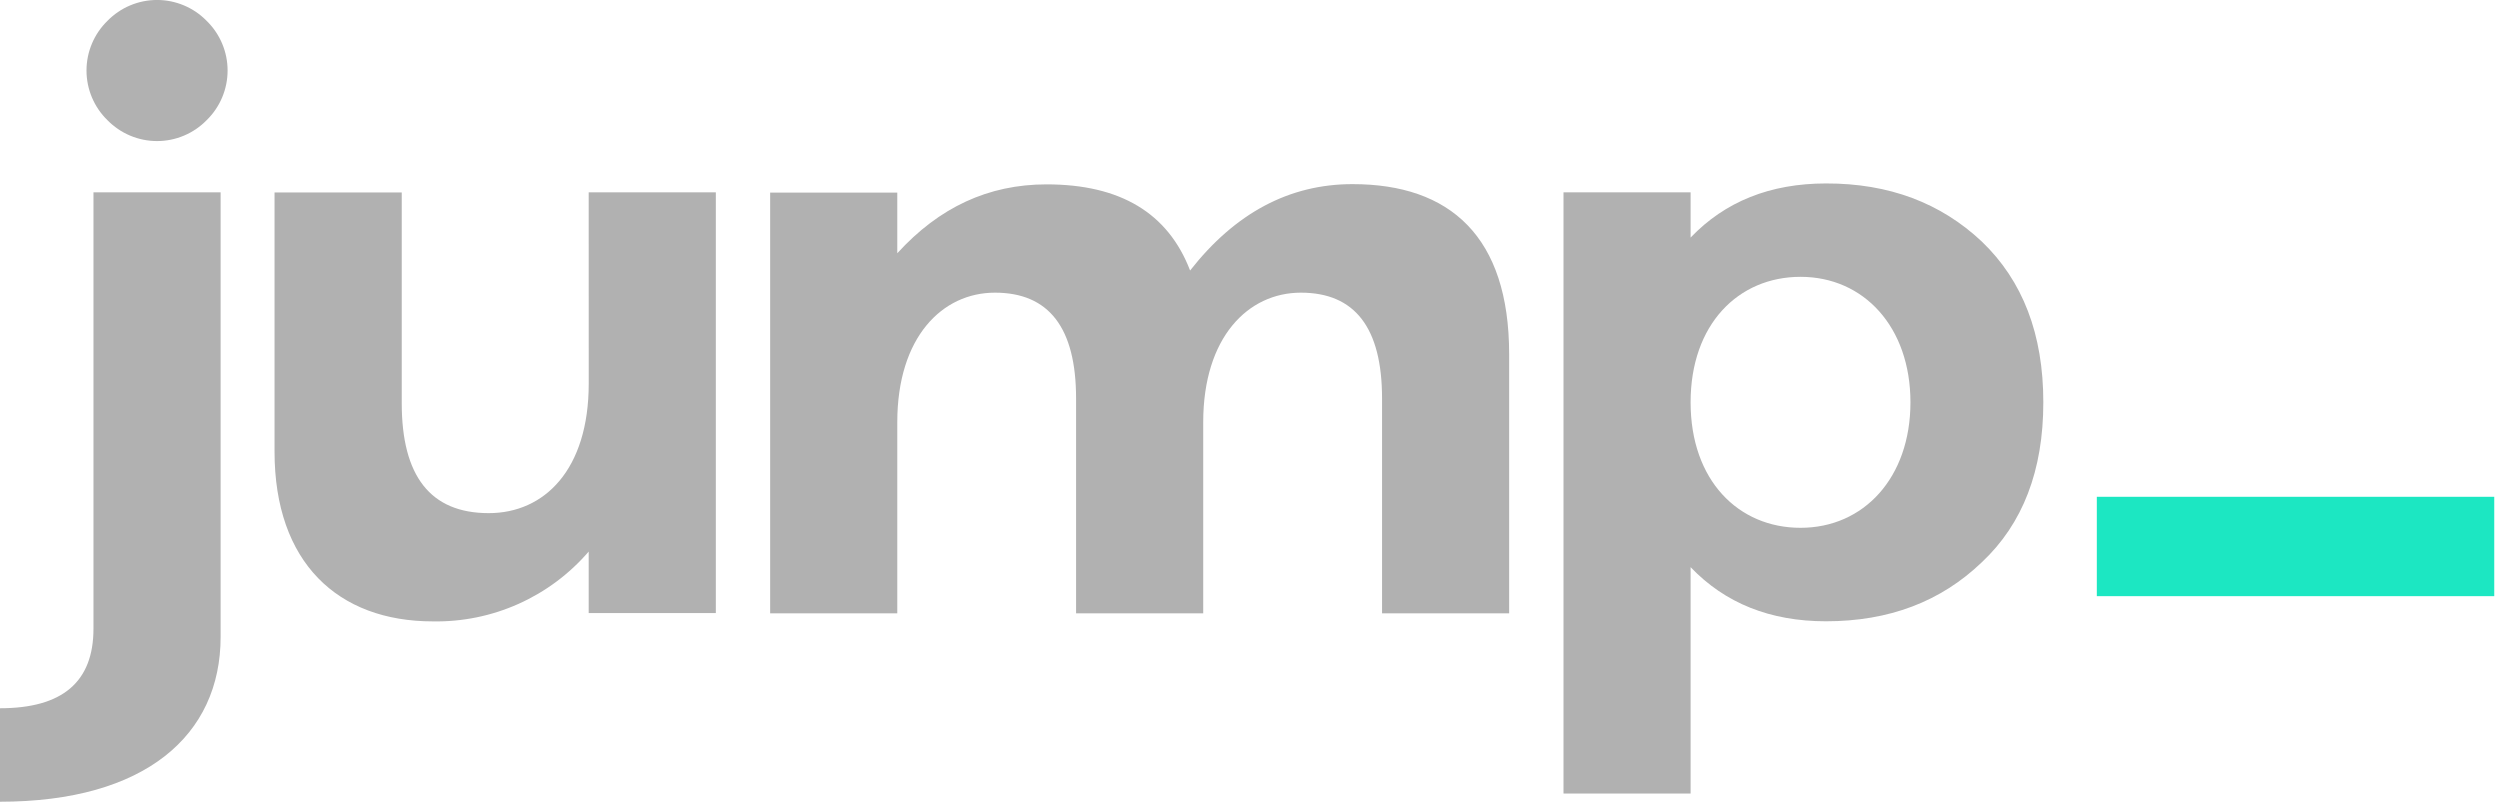
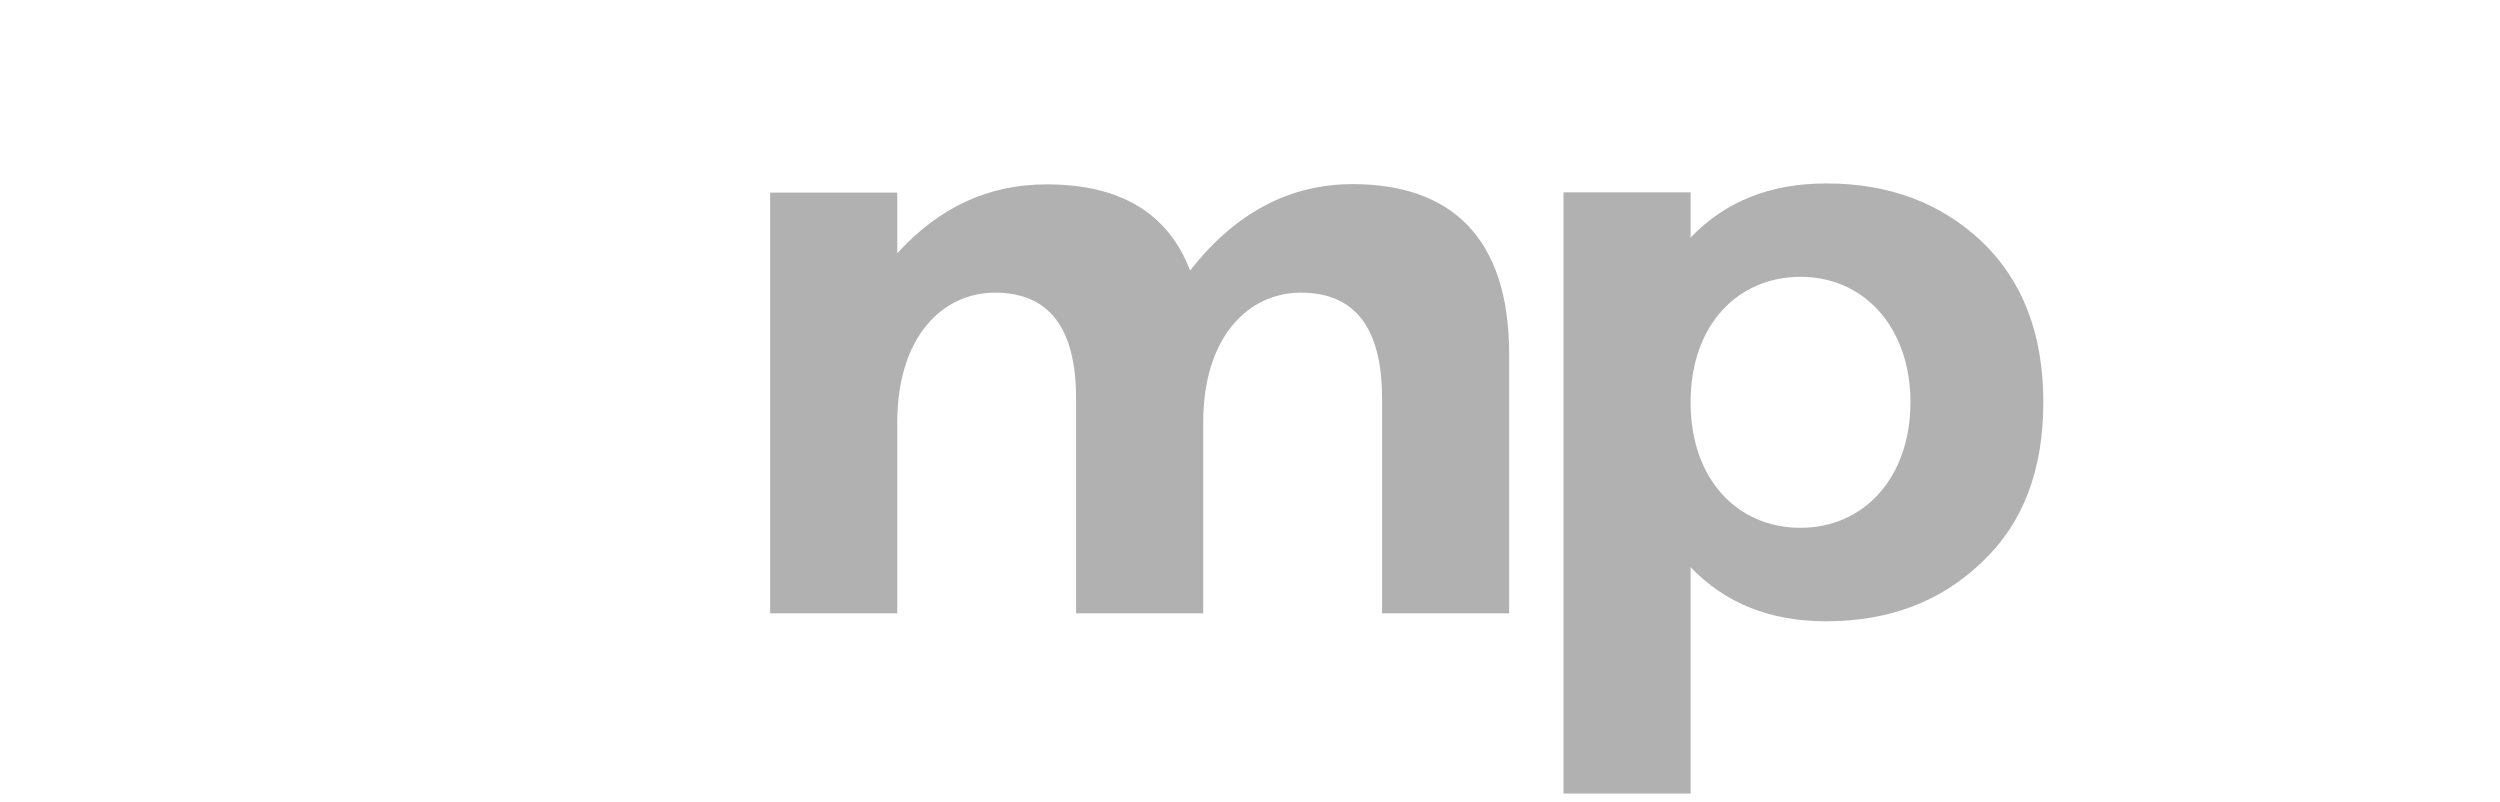
<svg xmlns="http://www.w3.org/2000/svg" width="290" height="93" viewBox="0 0 290 93" fill="none">
  <g clip-path="url(#clip0_414_978)">
-     <path d="M22.255 22.312H25.592V73.878C25.592 85.296 16.839 93 0 93V82.157C7.231 82.157 10.843 79.114 10.843 72.926V22.312H22.255ZM12.46 13.937C11.692 13.188 11.082 12.293 10.665 11.304C10.249 10.315 10.034 9.253 10.034 8.18C10.034 7.107 10.249 6.045 10.665 5.057C11.082 4.068 11.692 3.173 12.46 2.423C13.21 1.655 14.105 1.045 15.094 0.628C16.082 0.212 17.144 -0.003 18.217 -0.003C19.29 -0.003 20.352 0.212 21.341 0.628C22.33 1.045 23.225 1.655 23.974 2.423C24.742 3.173 25.353 4.068 25.769 5.057C26.186 6.045 26.401 7.107 26.401 8.18C26.401 9.253 26.186 10.315 25.769 11.304C25.353 12.293 24.742 13.188 23.974 13.937C23.225 14.705 22.33 15.316 21.341 15.732C20.352 16.149 19.29 16.364 18.217 16.364C17.144 16.364 16.082 16.149 15.094 15.732C14.105 15.316 13.21 14.705 12.46 13.937Z" fill="#b1b1b1" />
-     <path d="M68.288 22.312H83.036V71.117H68.288V63.982C66.055 66.576 63.278 68.647 60.154 70.047C57.03 71.447 53.636 72.141 50.214 72.081C39.174 72.081 31.847 65.233 31.847 52.389V22.323H46.602V46.776C46.602 55.23 49.932 59.524 56.689 59.524C63.159 59.524 68.293 54.48 68.293 44.488L68.288 22.312Z" fill="#b1b1b1" />
    <path d="M175.061 41.084V71.145H160.318V46.218C160.318 38.035 157.177 33.946 150.895 33.949C144.809 33.949 139.573 39.083 139.573 48.98V71.145H124.825V46.218C124.825 38.035 121.686 33.946 115.407 33.949C109.321 33.949 104.085 39.083 104.085 48.98V71.145H89.337V22.34H104.085V29.379C108.938 24.053 114.647 21.387 121.404 21.387C129.964 21.387 135.493 24.718 138.052 31.379C143.289 24.699 149.569 21.359 156.892 21.359C168.214 21.359 175.061 27.446 175.061 41.084Z" fill="#b1b1b1" />
    <path d="M229.891 28.021C234.647 32.586 237.025 38.768 237.025 46.669C237.025 54.57 234.647 60.758 229.891 65.222C225.134 69.787 219.138 72.069 211.811 72.069C205.342 72.069 200.108 69.976 196.11 65.791V92.053H181.367V22.312H196.11V27.558C200.108 23.377 205.342 21.284 211.811 21.28C219.138 21.264 225.134 23.546 229.891 28.021ZM221.612 46.669C221.612 37.917 216.19 32.112 208.864 32.112C201.633 32.112 196.11 37.63 196.11 46.669C196.11 55.709 201.633 61.226 208.864 61.226C216.19 61.226 221.612 55.421 221.612 46.669Z" fill="#b1b1b1" />
  </g>
-   <path d="M289.333 57.628L289.333 69.154L243.231 69.154L243.231 57.628L289.333 57.628Z" fill="#1CE7C2" />
  <defs>
    <clipPath id="clip0_414_978">
      <rect width="237.025" height="93" fill="white" />
    </clipPath>
  </defs>
</svg>